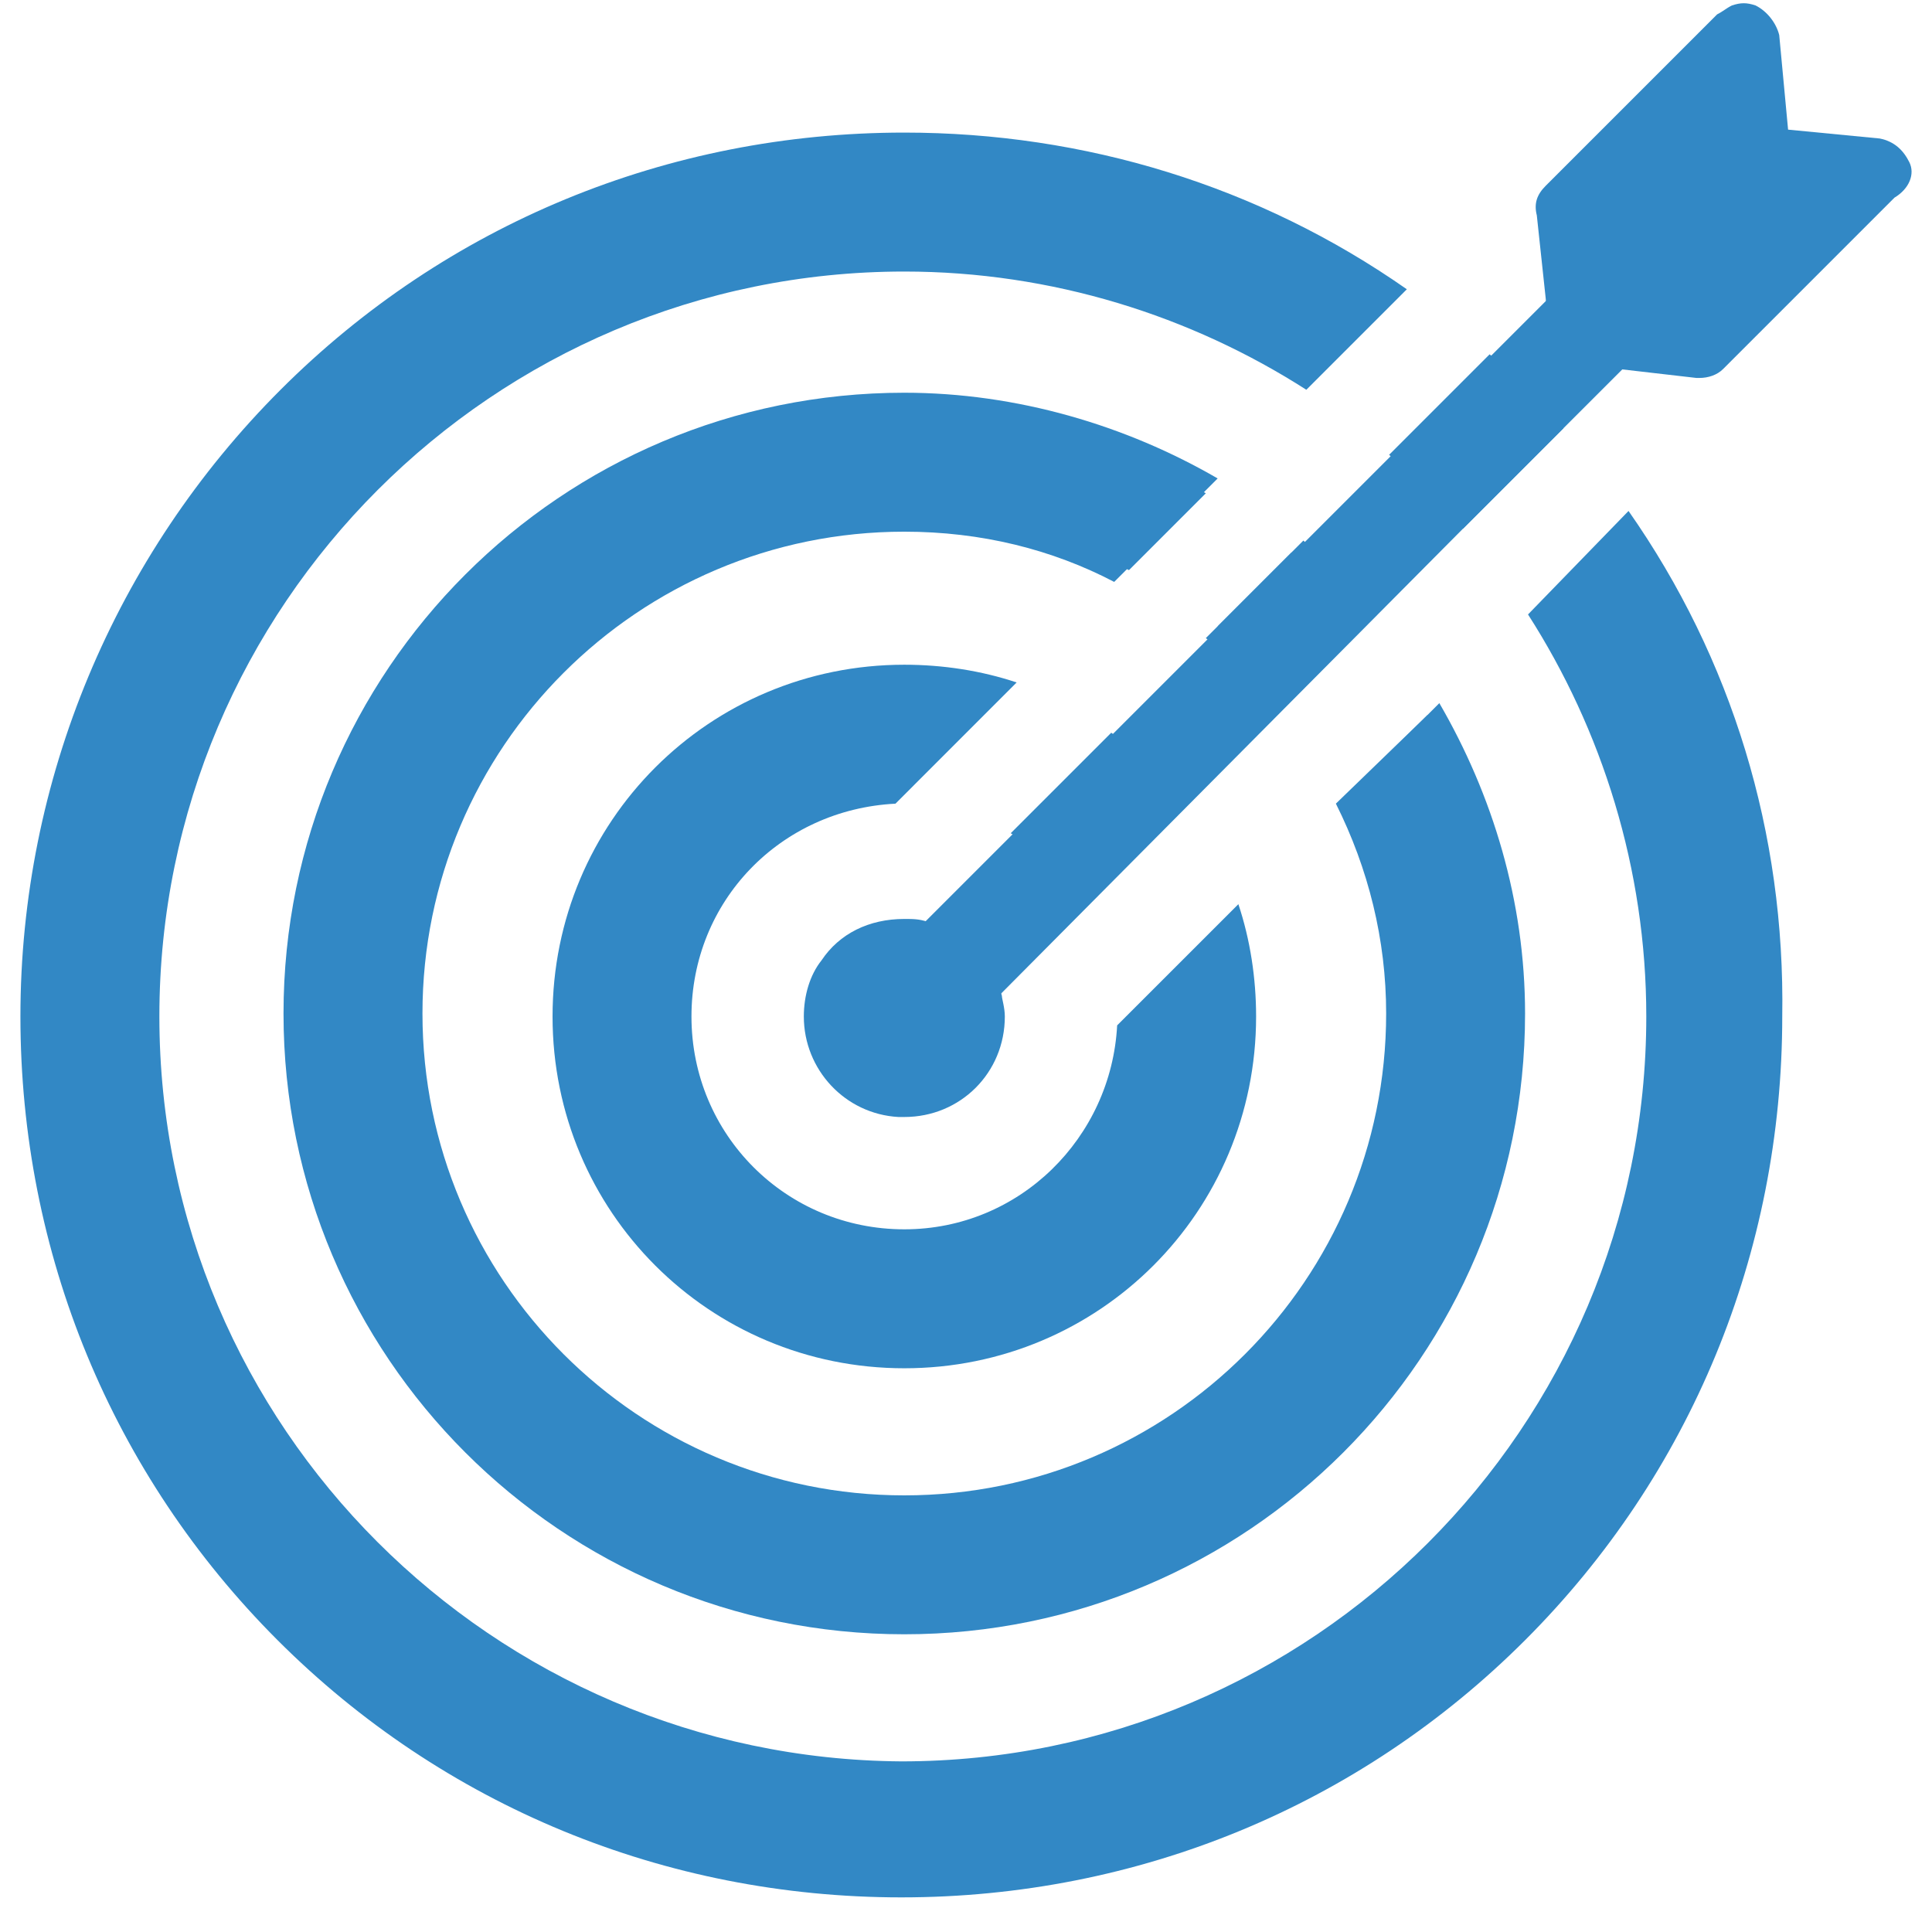
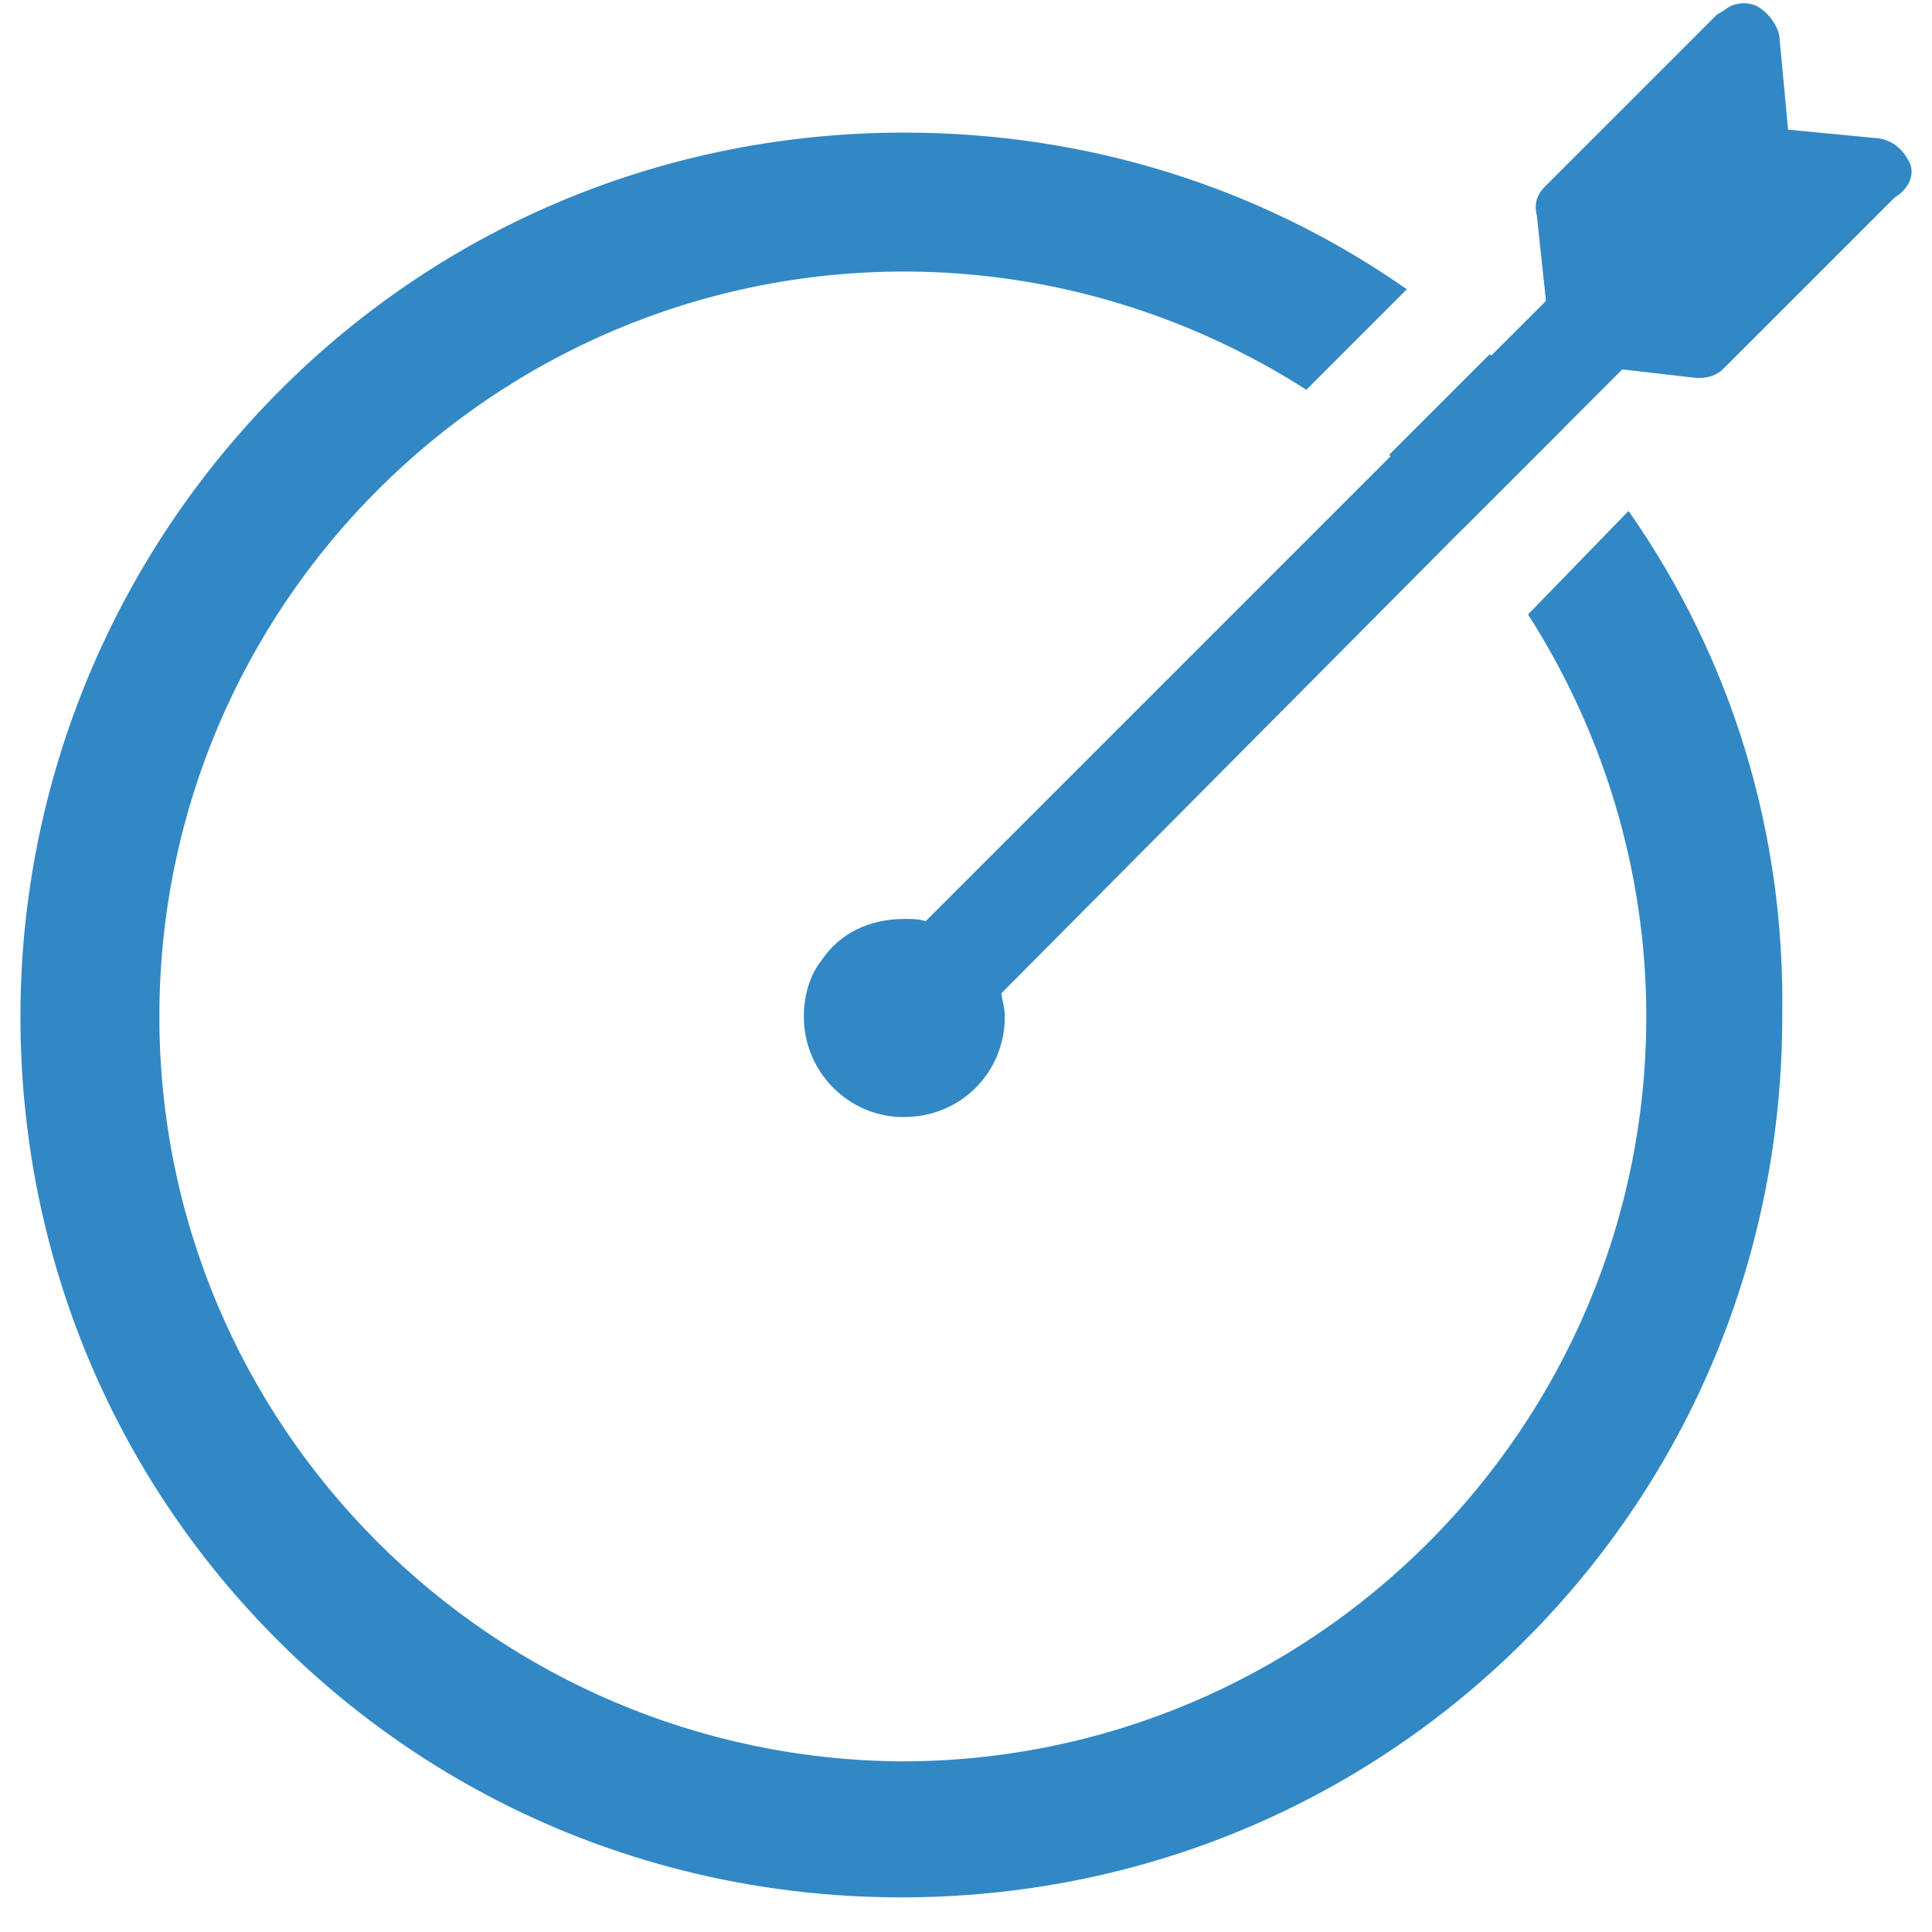
<svg xmlns="http://www.w3.org/2000/svg" width="51" height="51" viewBox="0 0 51 51" fill="none">
-   <path d="M36.045 16.532C35.421 15.83 34.797 15.206 34.094 14.582L32.144 16.532C32.846 17.079 33.548 17.781 34.094 18.483L36.045 16.532ZM37.684 18.873L35.655 20.902C36.591 22.697 37.06 24.726 37.06 26.833C37.06 34.09 31.129 40.021 23.872 40.021C16.615 40.021 10.684 34.09 10.684 26.833C10.684 19.576 16.615 13.645 23.872 13.645C25.979 13.645 28.008 14.113 29.802 15.05L31.831 13.021C29.49 11.694 26.759 10.914 23.872 10.914C15.054 10.914 7.953 18.093 7.953 26.833C7.953 35.651 15.132 42.752 23.872 42.752C32.612 42.752 39.791 35.573 39.791 26.833C39.791 23.946 39.011 21.215 37.684 18.873Z" fill="#3288C5" />
-   <path d="M36.357 16.22C35.733 15.517 35.108 14.893 34.406 14.269L34.094 14.581L32.143 16.532L31.831 16.844C32.533 17.39 33.235 18.093 33.782 18.795L36.357 16.22ZM37.995 18.561L37.683 18.873L35.264 21.214C36.123 22.931 36.591 24.803 36.591 26.754C36.591 33.777 30.894 39.474 23.871 39.474C16.848 39.474 11.152 33.777 11.152 26.754C11.152 19.731 16.848 14.035 23.871 14.035C25.9 14.035 27.773 14.503 29.412 15.361L31.831 12.942L32.143 12.63C29.724 11.226 26.837 10.367 23.871 10.367C14.819 10.367 7.484 17.702 7.484 26.754C7.484 35.806 14.819 43.141 23.871 43.141C32.923 43.141 40.258 35.806 40.258 26.754C40.258 23.789 39.4 20.98 37.995 18.561Z" fill="#3288C5" />
-   <path d="M31.285 21.293C30.739 20.512 30.115 19.888 29.334 19.342L26.681 21.995C27.462 22.463 28.164 23.165 28.632 23.946L31.285 21.293ZM32.69 23.868L29.49 27.067C29.334 30.032 26.915 32.451 23.872 32.451C20.751 32.451 18.253 29.954 18.253 26.833C18.253 23.79 20.595 21.37 23.638 21.215L26.837 18.015C25.901 17.703 24.886 17.547 23.872 17.547C18.722 17.547 14.586 21.683 14.586 26.833C14.586 31.983 18.722 36.119 23.872 36.119C29.022 36.119 33.158 31.983 33.158 26.833C33.158 25.818 33.002 24.804 32.69 23.868Z" fill="#3288C5" />
  <path d="M41.273 11.303C40.96 10.991 40.648 10.601 40.336 10.289C40.024 9.977 39.712 9.665 39.322 9.353L36.669 12.006C37.371 12.63 37.995 13.254 38.619 13.957L41.273 11.303ZM42.989 13.488L40.336 16.22C42.287 19.263 43.458 22.93 43.458 26.832C43.458 37.679 34.64 46.496 23.793 46.496C13.024 46.419 4.207 37.679 4.207 26.832C4.207 15.985 13.024 7.168 23.871 7.168C27.773 7.168 31.44 8.338 34.484 10.289L37.137 7.636C33.235 4.905 28.631 3.5 23.871 3.5C17.628 3.5 11.776 5.919 7.406 10.289C3.036 14.659 0.539 20.589 0.539 26.832C0.539 33.075 2.958 38.927 7.328 43.297C11.698 47.667 17.55 50.086 23.793 50.086C30.036 50.086 35.888 47.667 40.258 43.297C44.628 38.927 47.047 33.075 47.047 26.832C47.125 21.994 45.721 17.39 42.989 13.488Z" fill="#3288C5" />
  <path d="M49.545 4.594L45.019 9.119L41.898 8.729L41.508 5.608L46.034 1.082L46.424 4.203L49.545 4.594Z" fill="#3288C5" />
  <path d="M50.401 4.28C50.245 3.968 50.01 3.734 49.62 3.656L47.201 3.422L46.967 0.925C46.889 0.613 46.655 0.301 46.343 0.144C46.109 0.066 45.953 0.066 45.718 0.144C45.562 0.222 45.484 0.301 45.328 0.379L44.626 1.081L40.802 4.905C40.568 5.139 40.49 5.373 40.568 5.685L40.802 7.87L40.88 8.806C40.959 9.196 41.271 9.587 41.661 9.587L42.753 9.743L44.782 9.977H44.86C45.094 9.977 45.328 9.899 45.484 9.743L50.01 5.217C50.401 4.983 50.557 4.592 50.401 4.28ZM44.548 8.104L42.675 7.87L42.441 6.153V5.841L45.328 2.954V3.266L45.484 4.046V4.358C45.562 4.748 45.875 5.139 46.265 5.139H46.577L47.513 5.217L47.357 5.451L44.626 8.182L44.548 8.104Z" fill="#3288C5" />
  <path d="M26.525 26.833C26.525 28.316 25.355 29.486 23.872 29.486C23.794 29.486 23.794 29.486 23.716 29.486C22.311 29.408 21.219 28.238 21.219 26.833C21.219 26.287 21.375 25.74 21.687 25.35C22.155 24.648 22.936 24.258 23.872 24.258C24.106 24.258 24.262 24.258 24.496 24.336C25.433 24.57 26.213 25.35 26.447 26.287C26.447 26.365 26.525 26.599 26.525 26.833Z" fill="#3288C5" />
  <path d="M46.265 6.31C46.265 6.31 46.265 6.388 46.265 6.31L42.832 9.744L41.271 11.304L38.618 13.957L26.445 26.209L24.884 27.769C24.884 27.769 24.884 27.769 24.806 27.848C24.572 28.082 24.182 28.238 23.869 28.238C23.479 28.238 23.167 28.082 22.855 27.848C22.309 27.301 22.309 26.443 22.855 25.897L26.679 22.073L29.332 19.42L31.751 17.001L32.063 16.689L34.014 14.738L34.326 14.426L36.589 12.163L39.242 9.51L40.803 7.949L41.661 7.091L42.519 6.232L44.314 4.437C44.626 4.125 45.095 3.969 45.485 4.047C45.797 4.125 46.031 4.203 46.265 4.437C46.499 4.671 46.577 4.906 46.655 5.218C46.655 5.608 46.577 5.998 46.265 6.31Z" fill="#3288C5" />
</svg>